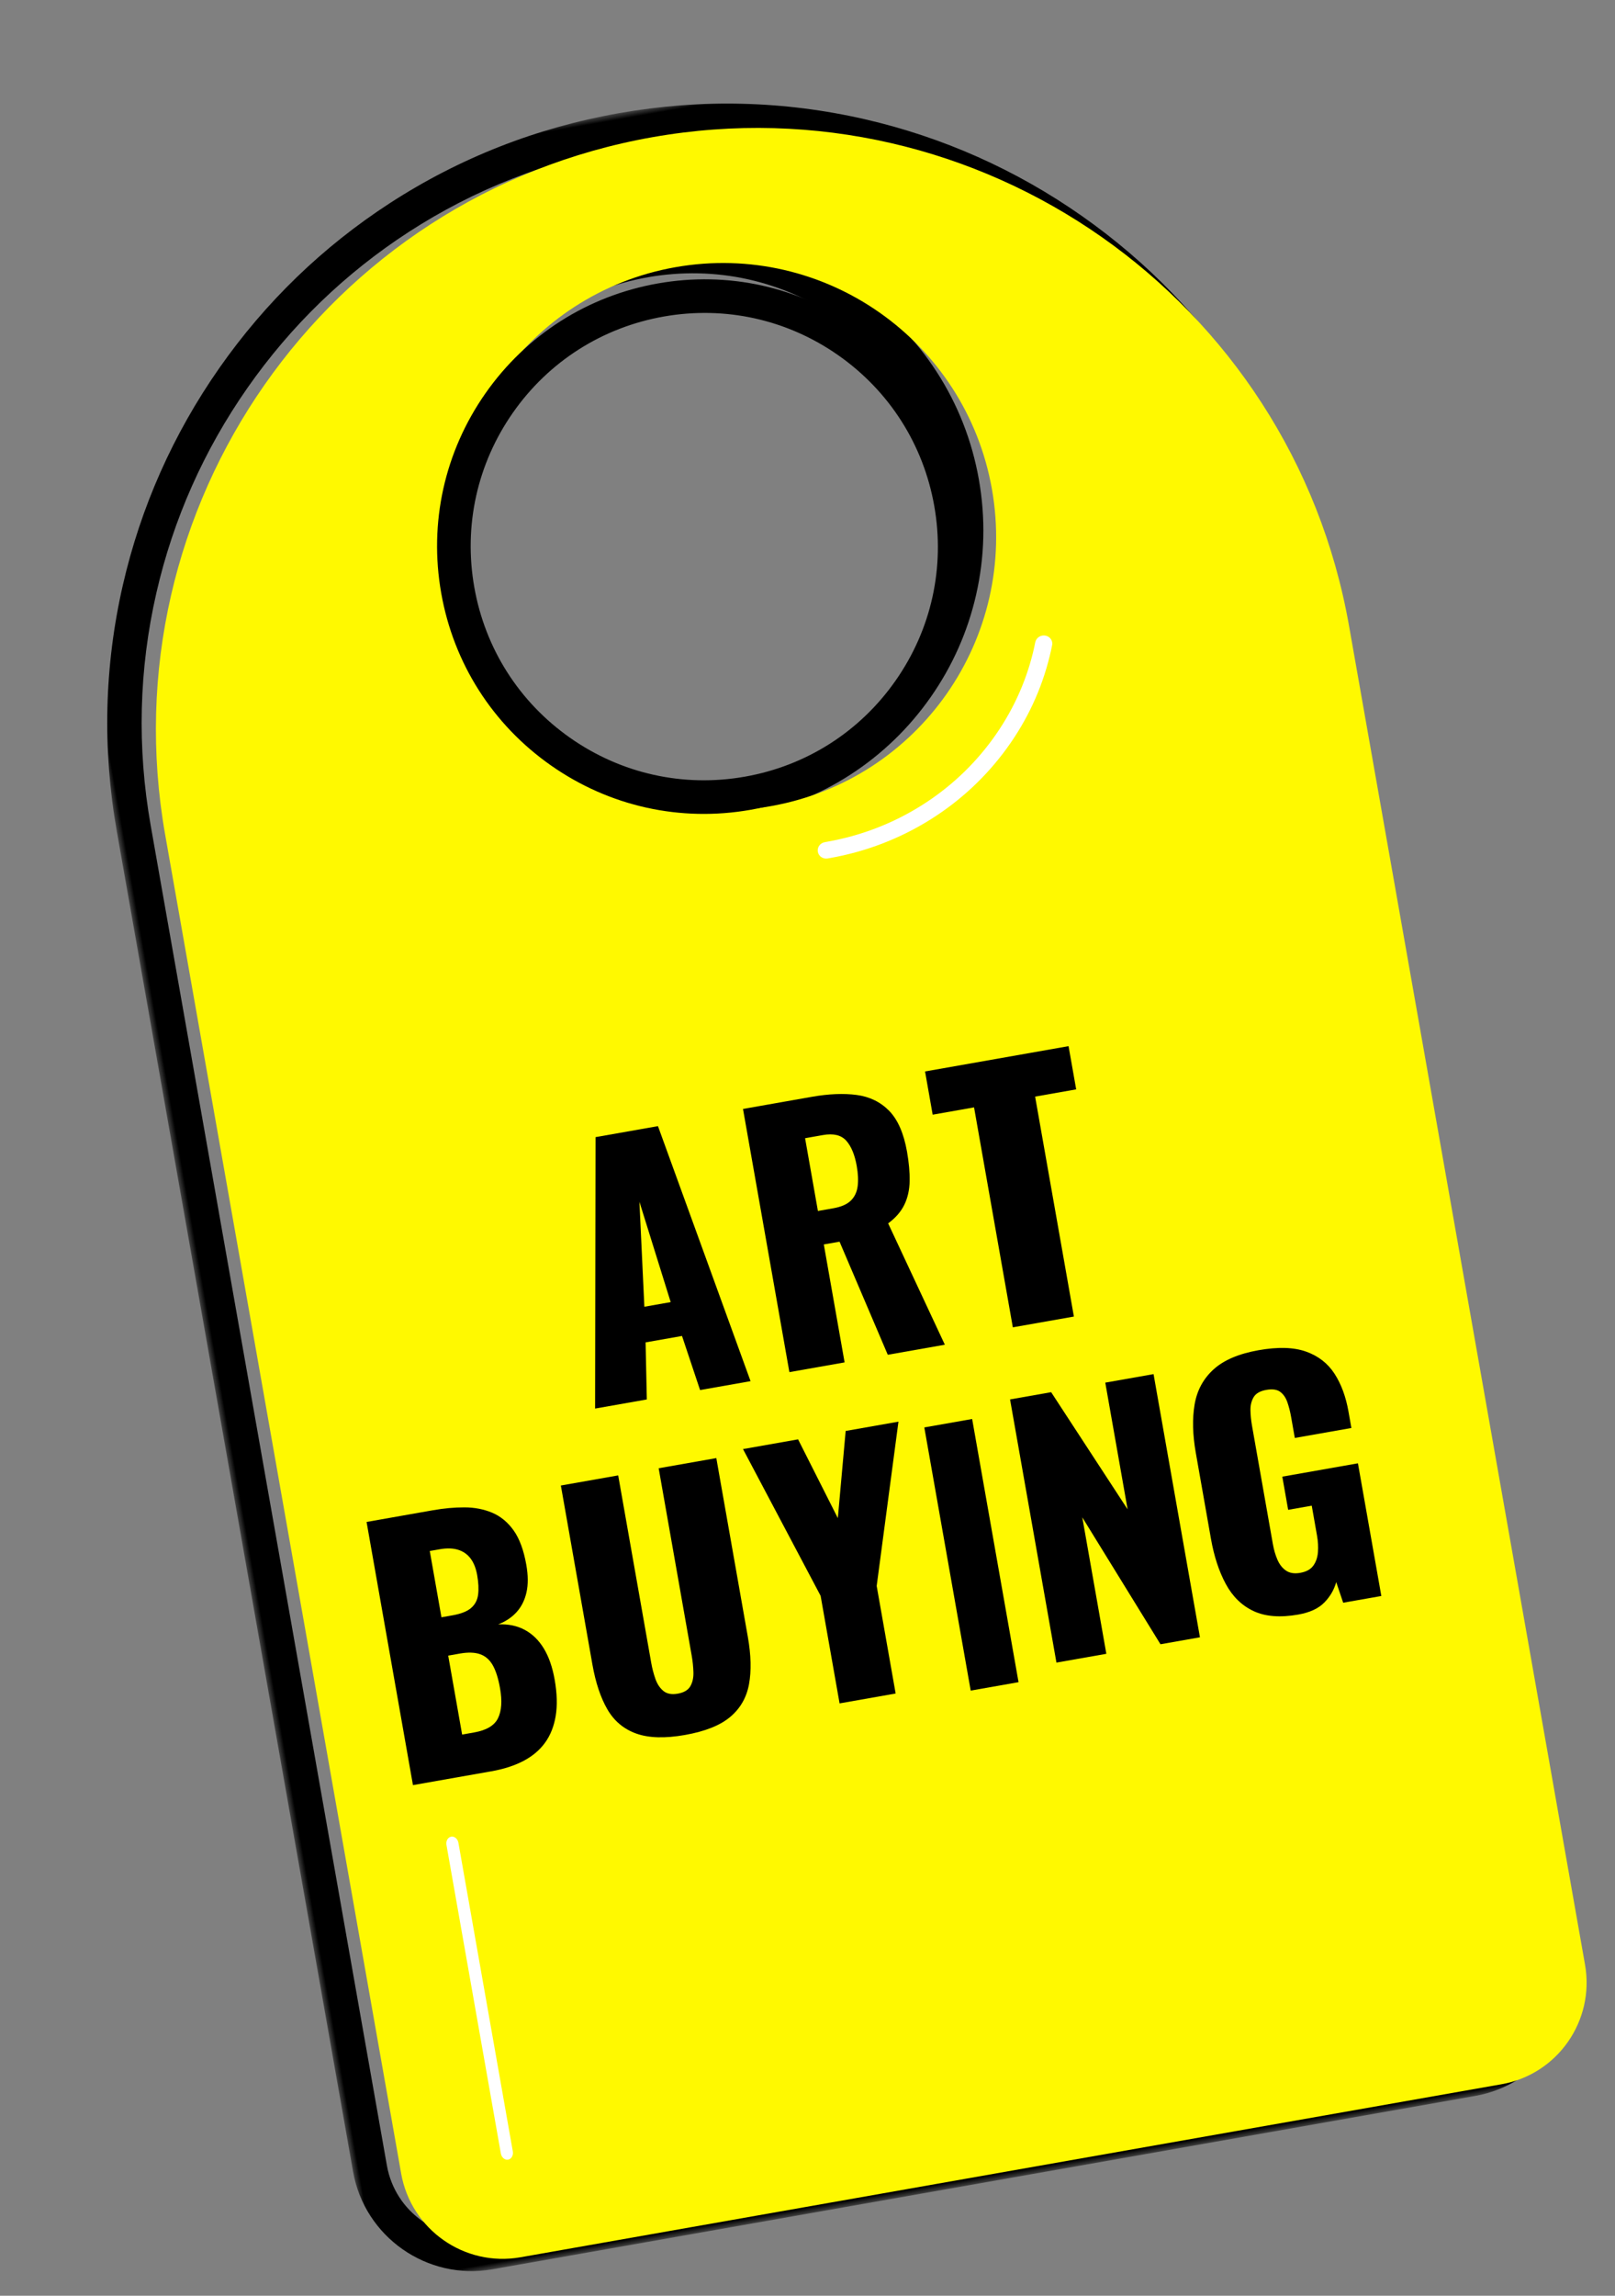
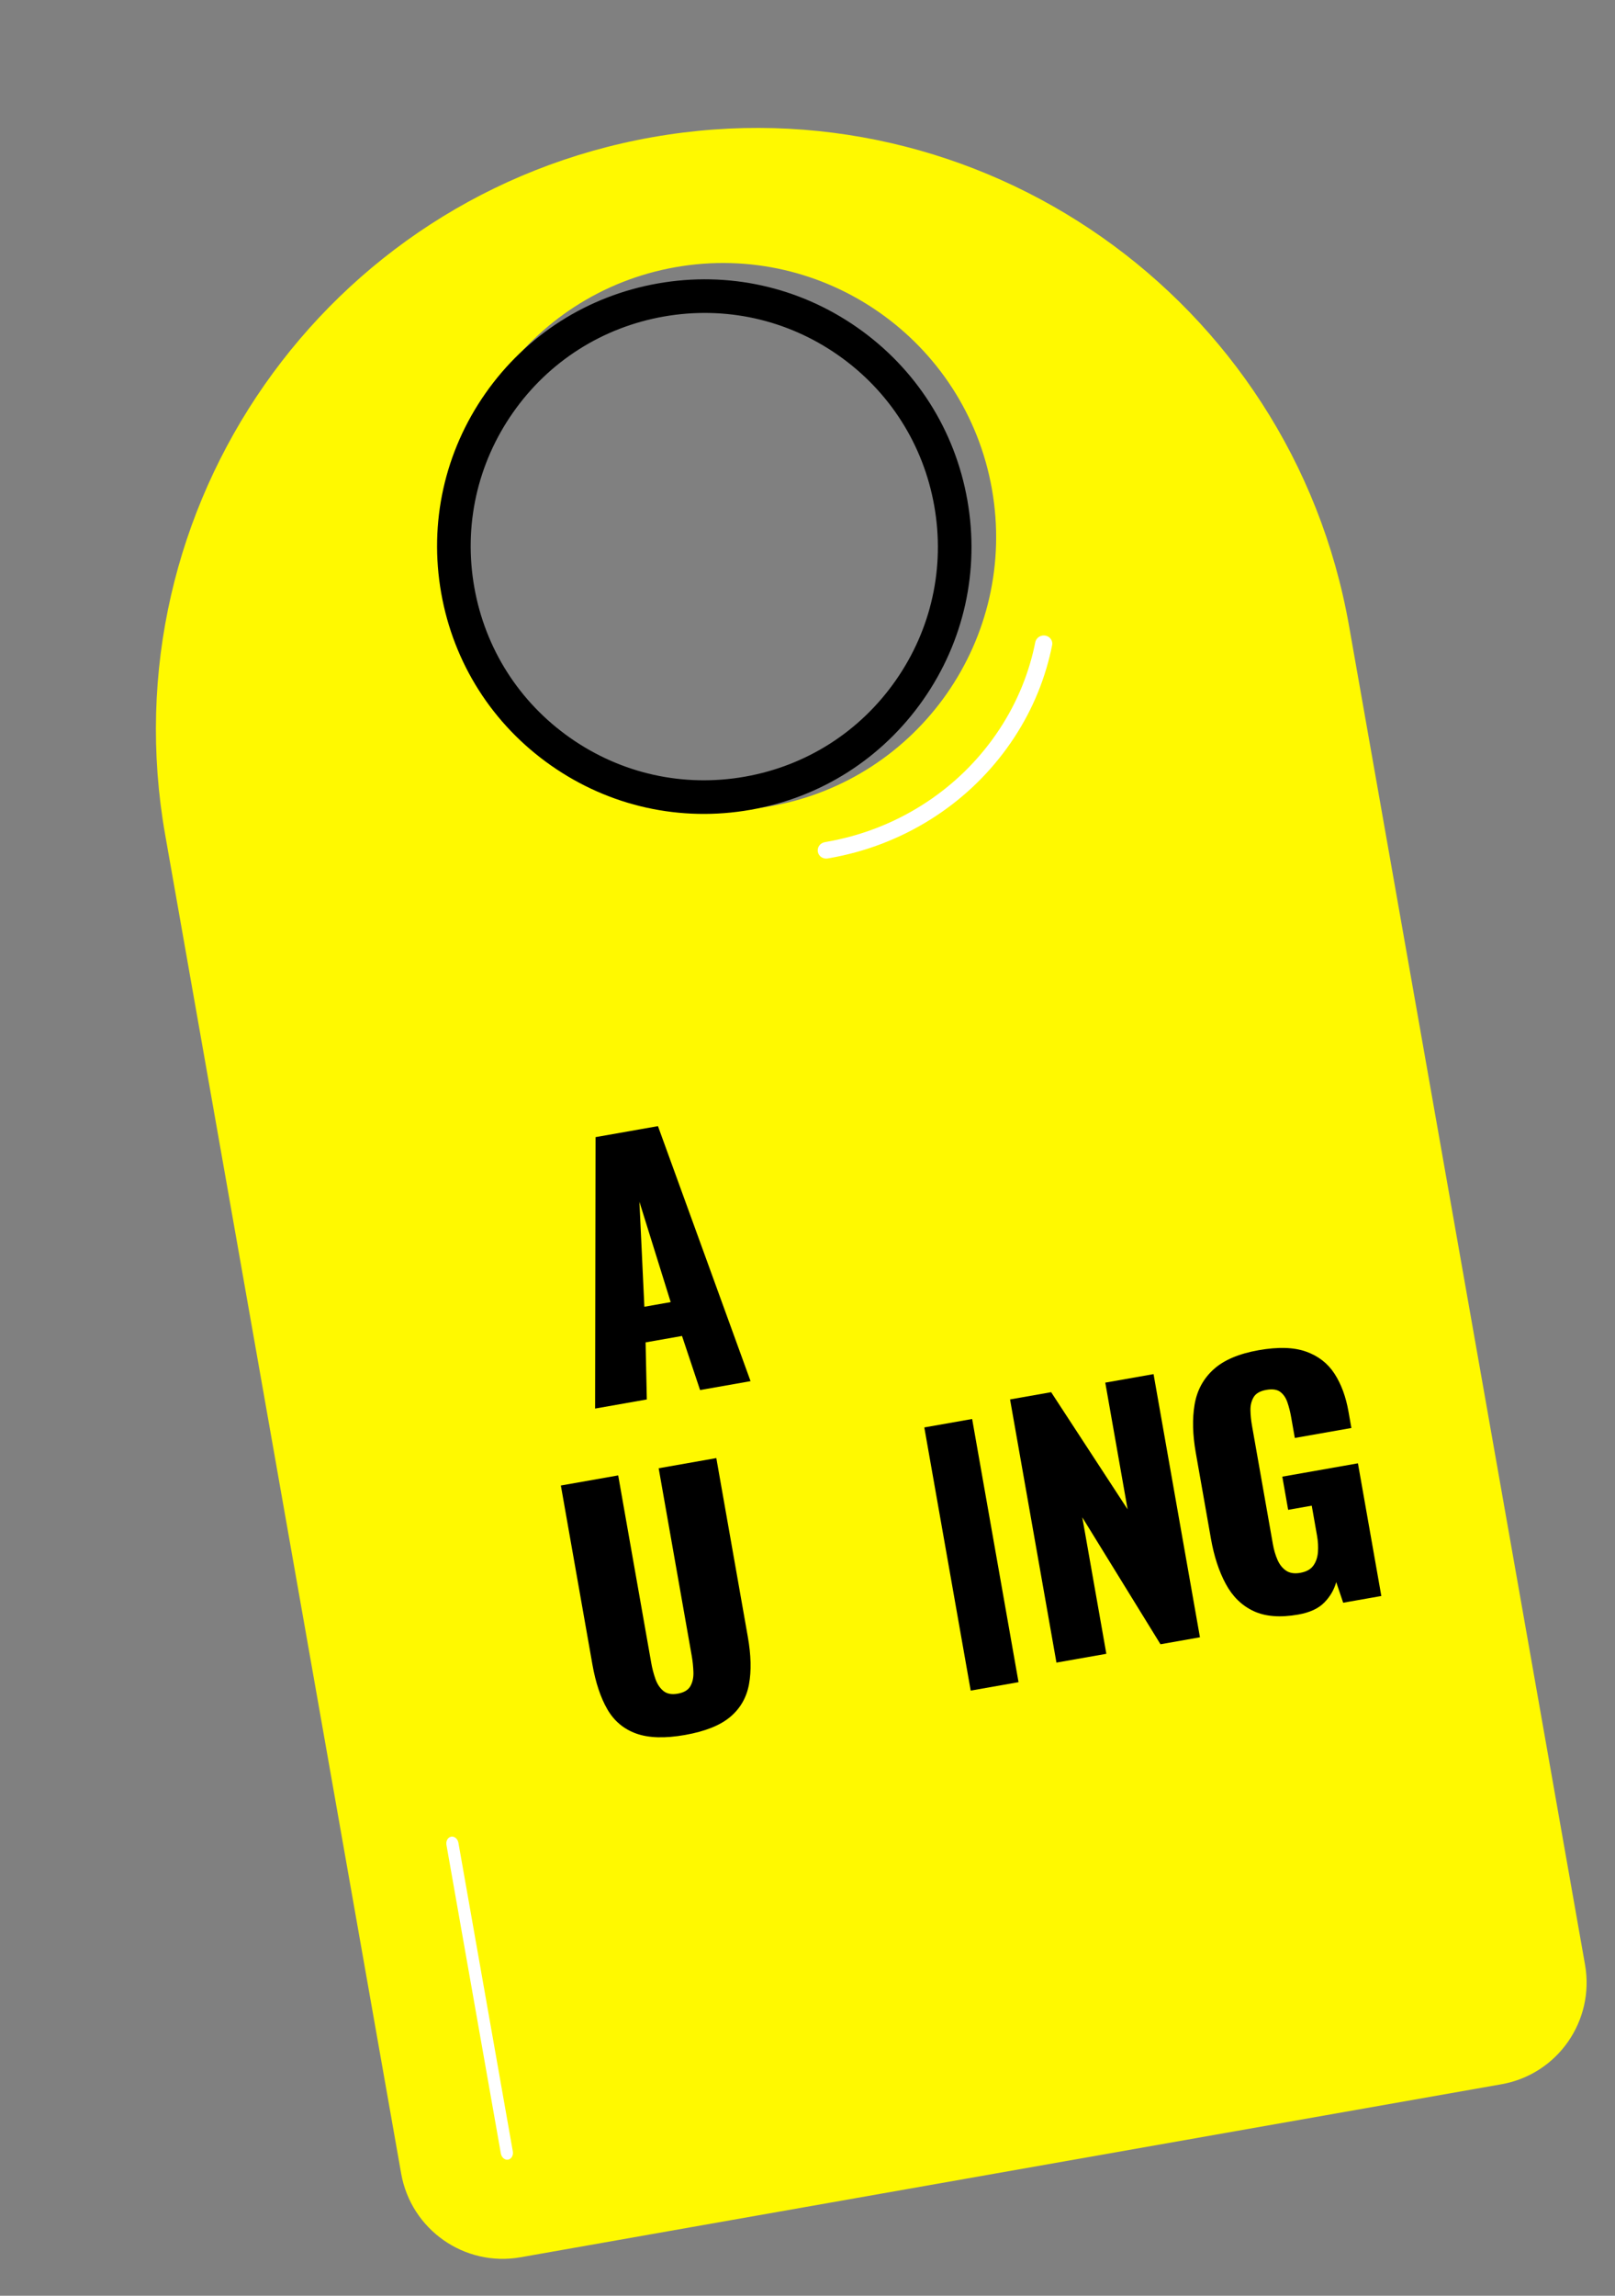
<svg xmlns="http://www.w3.org/2000/svg" xmlns:xlink="http://www.w3.org/1999/xlink" width="133px" height="189px" viewBox="0 0 133 189" version="1.1">
  <rect x="0" y="0" width="133" height="189" fill="#808080" stroke="none" />
  <title>Group 28</title>
  <defs>
    <polygon id="path-1" points="0 0 102 0 102 173 0 173" />
    <polygon id="path-3" points="0 173 102 173 102 0 0 0" />
  </defs>
  <g id="Desktop-designs" stroke="none" stroke-width="1" fill="none" fill-rule="evenodd">
    <g id="Desktop-About-Page" transform="translate(-1082, -140)">
      <g id="Group-28" transform="translate(1148.431, 234.424) rotate(-10) translate(-1148.431, -234.424) translate(1096.993, 147.924)">
        <g id="Group-3">
          <mask id="mask-2" fill="white">
            <use xlink:href="#path-1" />
          </mask>
          <g id="Clip-2" />
-           <path d="M51,13.718 C45.361,13.718 40.059,15.916 36.071,19.907 C32.083,23.899 29.887,29.206 29.887,34.851 C29.887,40.495 32.083,45.802 36.071,49.794 C40.059,53.786 45.361,55.984 51,55.984 C56.639,55.984 61.941,53.786 65.929,49.794 C69.917,45.802 72.113,40.495 72.113,34.851 C72.113,29.206 69.917,23.899 65.929,19.907 C61.941,15.916 56.639,13.718 51,13.718 M51,58.82 C47.768,58.82 44.632,58.186 41.679,56.936 C38.827,55.728 36.266,54 34.068,51.799 C31.869,49.599 30.142,47.035 28.936,44.181 C27.687,41.225 27.054,38.086 27.054,34.851 C27.054,31.615 27.687,28.476 28.936,25.52 C30.142,22.666 31.869,20.103 34.068,17.902 C36.266,15.701 38.827,13.973 41.679,12.766 C44.632,11.515 47.768,10.882 51,10.882 C54.232,10.882 57.368,11.515 60.321,12.766 C63.173,13.973 65.734,15.701 67.932,17.902 C70.131,20.103 71.858,22.666 73.064,25.52 C74.313,28.476 74.946,31.615 74.946,34.851 C74.946,38.086 74.313,41.225 73.064,44.181 C71.858,47.035 70.131,49.599 67.932,51.799 C65.734,54 63.173,55.728 60.321,56.936 C57.368,58.186 54.232,58.82 51,58.82 M51,2.836 C44.497,2.836 38.189,4.111 32.252,6.624 C26.516,9.053 21.365,12.529 16.941,16.957 C12.517,21.386 9.044,26.542 6.618,32.283 C4.107,38.226 2.833,44.54 2.833,51.049 L2.833,163.074 C2.833,166.983 6.011,170.164 9.917,170.164 L92.083,170.164 C95.989,170.164 99.167,166.983 99.167,163.074 L99.167,51.049 C99.167,44.54 97.893,38.226 95.382,32.283 C92.956,26.542 89.483,21.386 85.059,16.957 C80.635,12.529 75.484,9.053 69.748,6.624 C63.811,4.111 57.503,2.836 51,2.836 M92.083,173 L9.917,173 C4.449,173 -8.12984462e-13,168.547 -8.12984462e-13,163.074 L-8.12984462e-13,51.049 C-8.12984462e-13,44.158 1.349,37.472 4.008,31.178 C6.577,25.099 10.254,19.64 14.937,14.952 C19.621,10.264 25.075,6.584 31.148,4.012 C37.437,1.35 44.116,-2.1432884e-13 51,-2.1432884e-13 L51,-2.1432884e-13 C57.884,-2.1432884e-13 64.563,1.35 70.852,4.012 C76.925,6.584 82.379,10.264 87.063,14.952 C91.746,19.64 95.423,25.099 97.992,31.178 C100.651,37.472 102,44.158 102,51.049 L102,163.074 C102,168.547 97.551,173 92.083,173" id="Fill-1" fill="#000000" mask="url(#mask-2)" />
        </g>
        <path d="M53.375,58.356 C40.953,58.356 30.884,48.27 30.884,35.827 C30.884,23.384 40.953,13.297 53.375,13.297 C65.797,13.297 75.867,23.384 75.867,35.827 C75.867,48.27 65.797,58.356 53.375,58.356 M53.375,2.427 L53.375,2.427 C26.037,2.427 3.875,24.626 3.875,52.01 L3.875,163.927 C3.875,168.621 7.674,172.427 12.361,172.427 L94.39,172.427 C99.076,172.427 102.875,168.621 102.875,163.927 L102.875,52.01 C102.875,24.626 80.713,2.427 53.375,2.427" id="Fill-4" fill="#FFF900" />
        <path d="M51.717,17.13 C46.58,17.13 41.75,19.13 38.117,22.763 C34.485,26.396 32.484,31.225 32.484,36.363 C32.484,41.5 34.485,46.33 38.117,49.963 C41.75,53.596 46.58,55.596 51.717,55.596 C56.855,55.596 61.685,53.596 65.317,49.963 C68.95,46.33 70.95,41.5 70.95,36.363 C70.95,31.225 68.95,26.396 65.317,22.763 C61.685,19.13 56.855,17.13 51.717,17.13 M51.717,58.363 C45.841,58.363 40.316,56.074 36.161,51.919 C32.006,47.764 29.717,42.239 29.717,36.363 C29.717,30.486 32.006,24.962 36.161,20.806 C40.316,16.651 45.841,14.363 51.717,14.363 C57.594,14.363 63.118,16.651 67.274,20.806 C71.429,24.962 73.717,30.486 73.717,36.363 C73.717,42.239 71.429,47.764 67.274,51.919 C63.118,56.074 57.594,58.363 51.717,58.363" id="Fill-6" fill="#000000" />
        <path d="M76.868,49.638 C75.805,52.057 74.284,54.23 72.347,56.097 C70.409,57.963 68.153,59.429 65.641,60.452 C63.042,61.511 60.28,62.048 57.432,62.048 C57.38,62.048 57.328,62.048 57.276,62.048 C56.883,62.045 56.563,62.35 56.563,62.729 C56.563,63.104 56.877,63.408 57.267,63.411 C57.321,63.411 57.377,63.411 57.432,63.411 C60.47,63.411 63.418,62.838 66.193,61.708 C68.873,60.616 71.28,59.052 73.347,57.061 C75.415,55.07 77.037,52.751 78.171,50.169 C78.293,49.892 78.409,49.612 78.518,49.331 C78.691,48.886 78.348,48.411 77.854,48.411 C77.558,48.411 77.295,48.589 77.191,48.856 C77.089,49.119 76.981,49.379 76.868,49.638" id="Fill-8" fill="#FFFFFF" />
        <path d="M12.247,137.938 L12.247,163.732 C12.247,164.065 12.471,164.335 12.747,164.335 L12.747,164.335 C13.023,164.335 13.247,164.065 13.247,163.732 L13.247,137.938 C13.247,137.605 13.023,137.335 12.747,137.335 L12.747,137.335 C12.471,137.335 12.247,137.605 12.247,137.938" id="Fill-10" fill="#FFFFFF" />
        <path d="M35.991,97.134 L38.192,97.134 L37.091,88.552 L35.991,97.134 Z M30.54,104.685 L34.456,82.685 L39.676,82.685 L43.54,104.685 L39.318,104.685 L38.627,100.041 L35.581,100.041 L34.865,104.685 L30.54,104.685 Z" id="Fill-12" fill="#000000" />
-         <path d="M51.435,91.852 L52.725,91.852 C53.378,91.852 53.886,91.73 54.247,91.486 C54.608,91.241 54.861,90.888 55.008,90.426 C55.154,89.964 55.227,89.408 55.227,88.756 C55.227,87.815 55.063,87.081 54.737,86.556 C54.41,86.031 53.808,85.768 52.931,85.768 L51.435,85.768 L51.435,91.852 Z M46.818,104.509 L46.818,82.509 L52.57,82.509 C53.98,82.509 55.201,82.672 56.233,82.998 C57.264,83.324 58.068,83.908 58.645,84.75 C59.22,85.592 59.509,86.783 59.509,88.321 C59.509,89.227 59.44,90.033 59.302,90.739 C59.165,91.445 58.911,92.056 58.541,92.572 C58.171,93.088 57.643,93.518 56.955,93.862 L59.818,104.509 L55.046,104.509 L52.751,94.65 L51.435,94.65 L51.435,104.509 L46.818,104.509 Z" id="Fill-14" fill="#000000" />
-         <polygon id="Fill-16" fill="#000000" points="65.58 104.072 65.58 85.685 62.119 85.685 62.119 82.072 74.119 82.072 74.119 85.685 70.686 85.685 70.686 104.072" />
-         <path d="M15.095,129.214 L16.096,129.214 C17.13,129.214 17.846,128.943 18.24,128.399 C18.635,127.856 18.832,127.06 18.832,126.009 C18.832,125.177 18.744,124.516 18.569,124.027 C18.394,123.538 18.104,123.18 17.701,122.954 C17.297,122.728 16.753,122.614 16.069,122.614 L15.095,122.614 L15.095,129.214 Z M15.095,119.409 L16.017,119.409 C16.736,119.409 17.28,119.297 17.648,119.07 C18.017,118.844 18.266,118.513 18.398,118.079 C18.53,117.644 18.595,117.119 18.595,116.503 C18.595,115.924 18.494,115.44 18.293,115.05 C18.091,114.661 17.793,114.367 17.398,114.167 C17.003,113.968 16.508,113.869 15.911,113.869 L15.095,113.869 L15.095,119.409 Z M10.385,132.609 L10.385,110.609 L15.938,110.609 C16.85,110.609 17.714,110.682 18.53,110.827 C19.345,110.972 20.069,111.248 20.701,111.655 C21.332,112.062 21.828,112.642 22.188,113.393 C22.547,114.145 22.727,115.136 22.727,116.367 C22.727,117.255 22.6,118.002 22.346,118.608 C22.091,119.215 21.731,119.699 21.266,120.061 C20.801,120.424 20.244,120.668 19.595,120.795 C20.42,120.903 21.113,121.18 21.674,121.623 C22.236,122.067 22.661,122.66 22.951,123.402 C23.24,124.145 23.385,125.041 23.385,126.091 C23.385,127.232 23.24,128.214 22.951,129.038 C22.661,129.862 22.244,130.536 21.701,131.061 C21.157,131.587 20.486,131.976 19.688,132.229 C18.889,132.483 17.973,132.609 16.938,132.609 L10.385,132.609 Z" id="Fill-18" fill="#000000" />
        <path d="M33.163,132.433 C31.484,132.433 30.17,132.161 29.222,131.617 C28.274,131.073 27.611,130.279 27.232,129.235 C26.853,128.191 26.663,126.911 26.663,125.394 L26.663,110.433 L31.457,110.433 L31.457,126.117 C31.457,126.563 31.493,127.009 31.565,127.455 C31.637,127.901 31.795,128.267 32.039,128.552 C32.283,128.838 32.657,128.981 33.163,128.981 C33.686,128.981 34.066,128.838 34.3,128.552 C34.535,128.267 34.684,127.901 34.747,127.455 C34.81,127.009 34.842,126.563 34.842,126.117 L34.842,110.433 L39.663,110.433 L39.663,125.394 C39.663,126.911 39.469,128.191 39.081,129.235 C38.692,130.279 38.029,131.073 37.09,131.617 C36.151,132.161 34.842,132.433 33.163,132.433" id="Fill-20" fill="#000000" />
-         <polygon id="Fill-22" fill="#000000" points="46.153 132.084 46.153 123.093 41.956 110.084 46.562 110.084 48.66 117.037 50.541 110.084 54.956 110.084 50.841 123.093 50.841 132.084" />
        <mask id="mask-4" fill="white">
          <use xlink:href="#path-3" />
        </mask>
        <g id="Clip-25" />
        <polygon id="Fill-24" fill="#000000" mask="url(#mask-4)" points="56.97 132.922 60.97 132.922 60.97 110.922 56.97 110.922" />
        <polygon id="Fill-26" fill="#000000" mask="url(#mask-4)" points="64.324 131.878 64.324 109.878 67.76 109.878 72.287 120.47 72.287 109.878 76.324 109.878 76.324 131.878 73.024 131.878 68.497 120.47 68.497 131.878" />
        <path d="M84.625,131.441 C83.111,131.441 81.917,131.133 81.044,130.517 C80.169,129.901 79.548,129.034 79.179,127.915 C78.809,126.797 78.625,125.508 78.625,124.046 L78.625,116.863 C78.625,115.349 78.823,114.037 79.219,112.928 C79.615,111.818 80.296,110.96 81.26,110.352 C82.223,109.745 83.534,109.441 85.192,109.441 C86.814,109.441 88.088,109.705 89.016,110.234 C89.944,110.762 90.606,111.493 91.003,112.426 C91.399,113.359 91.598,114.451 91.598,115.701 L91.598,117.074 L86.868,117.074 L86.868,115.331 C86.868,114.873 86.836,114.451 86.773,114.063 C86.71,113.676 86.566,113.363 86.341,113.125 C86.115,112.888 85.75,112.769 85.246,112.769 C84.723,112.769 84.345,112.906 84.111,113.178 C83.877,113.452 83.728,113.79 83.665,114.195 C83.602,114.601 83.571,115.023 83.571,115.463 L83.571,125.367 C83.571,125.842 83.62,126.287 83.719,126.7 C83.818,127.114 83.998,127.449 84.26,127.704 C84.521,127.96 84.895,128.087 85.381,128.087 C85.886,128.087 86.273,127.955 86.543,127.691 C86.814,127.427 87.003,127.083 87.111,126.661 C87.219,126.238 87.273,125.789 87.273,125.314 L87.273,122.805 L85.3,122.805 L85.3,120.032 L91.625,120.032 L91.625,131.124 L88.435,131.124 L88.165,129.355 C87.877,129.954 87.453,130.451 86.895,130.847 C86.336,131.243 85.579,131.441 84.625,131.441" id="Fill-27" fill="#000000" mask="url(#mask-4)" />
      </g>
    </g>
  </g>
</svg>